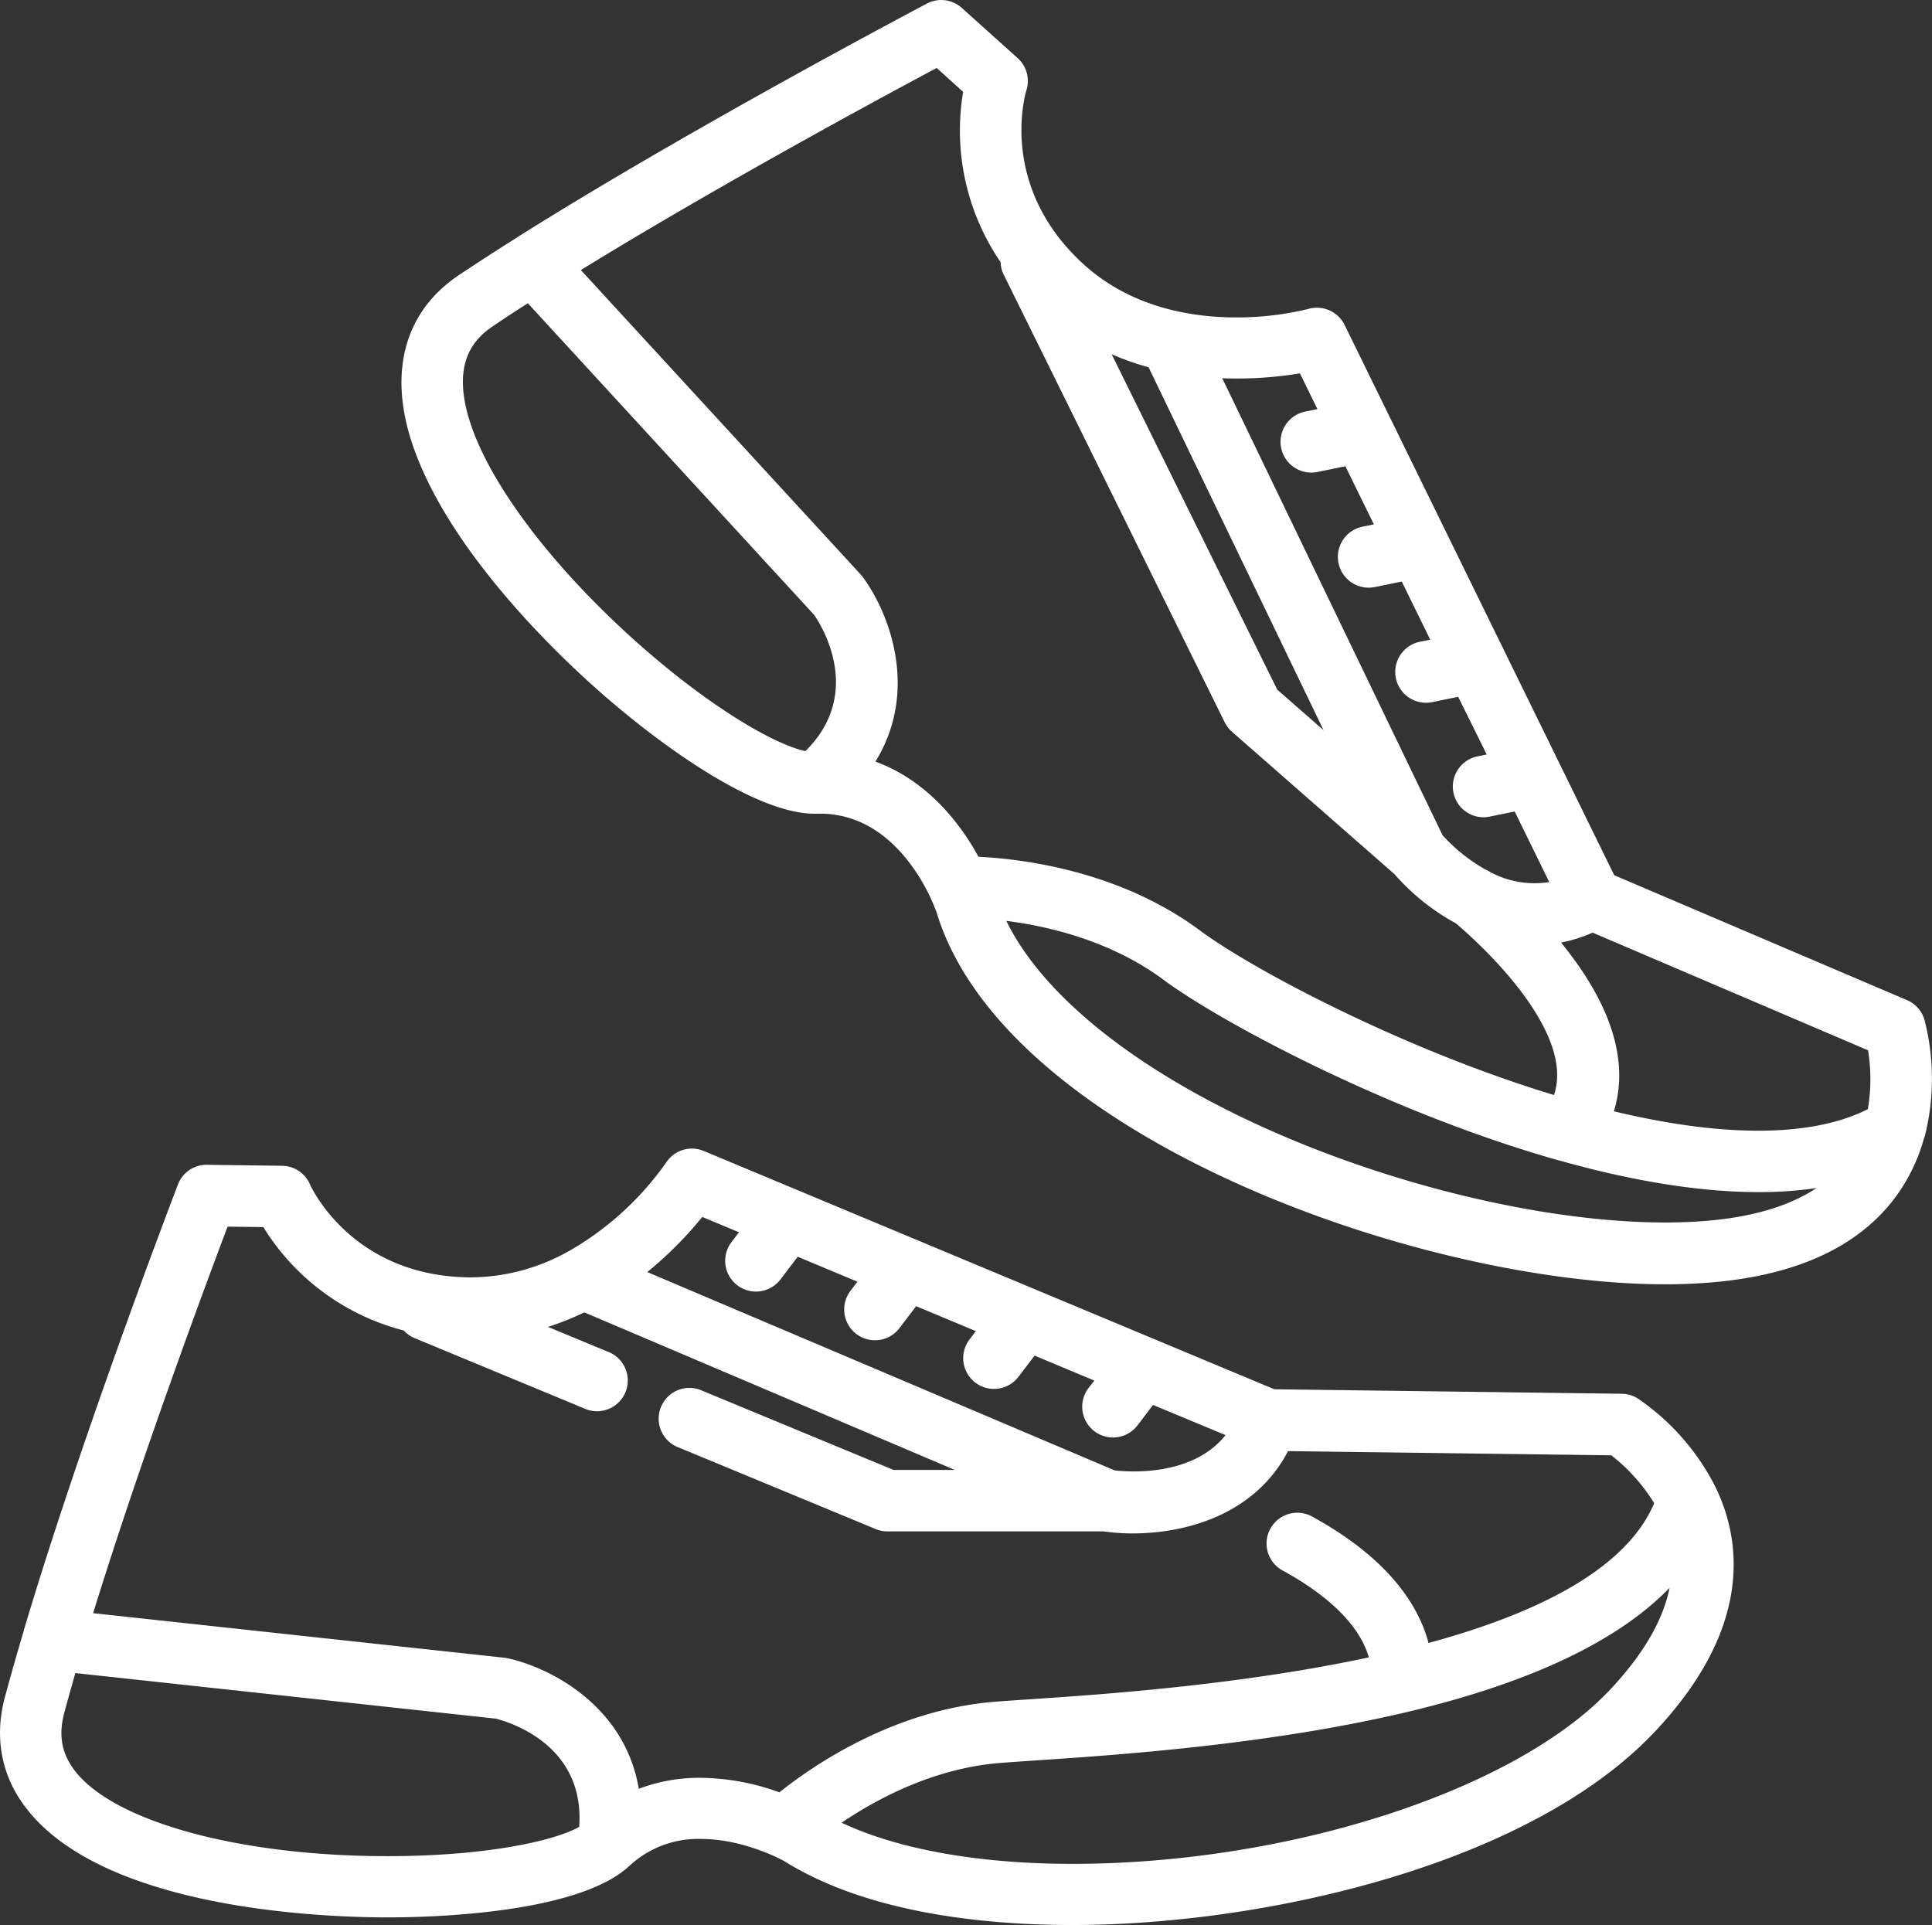
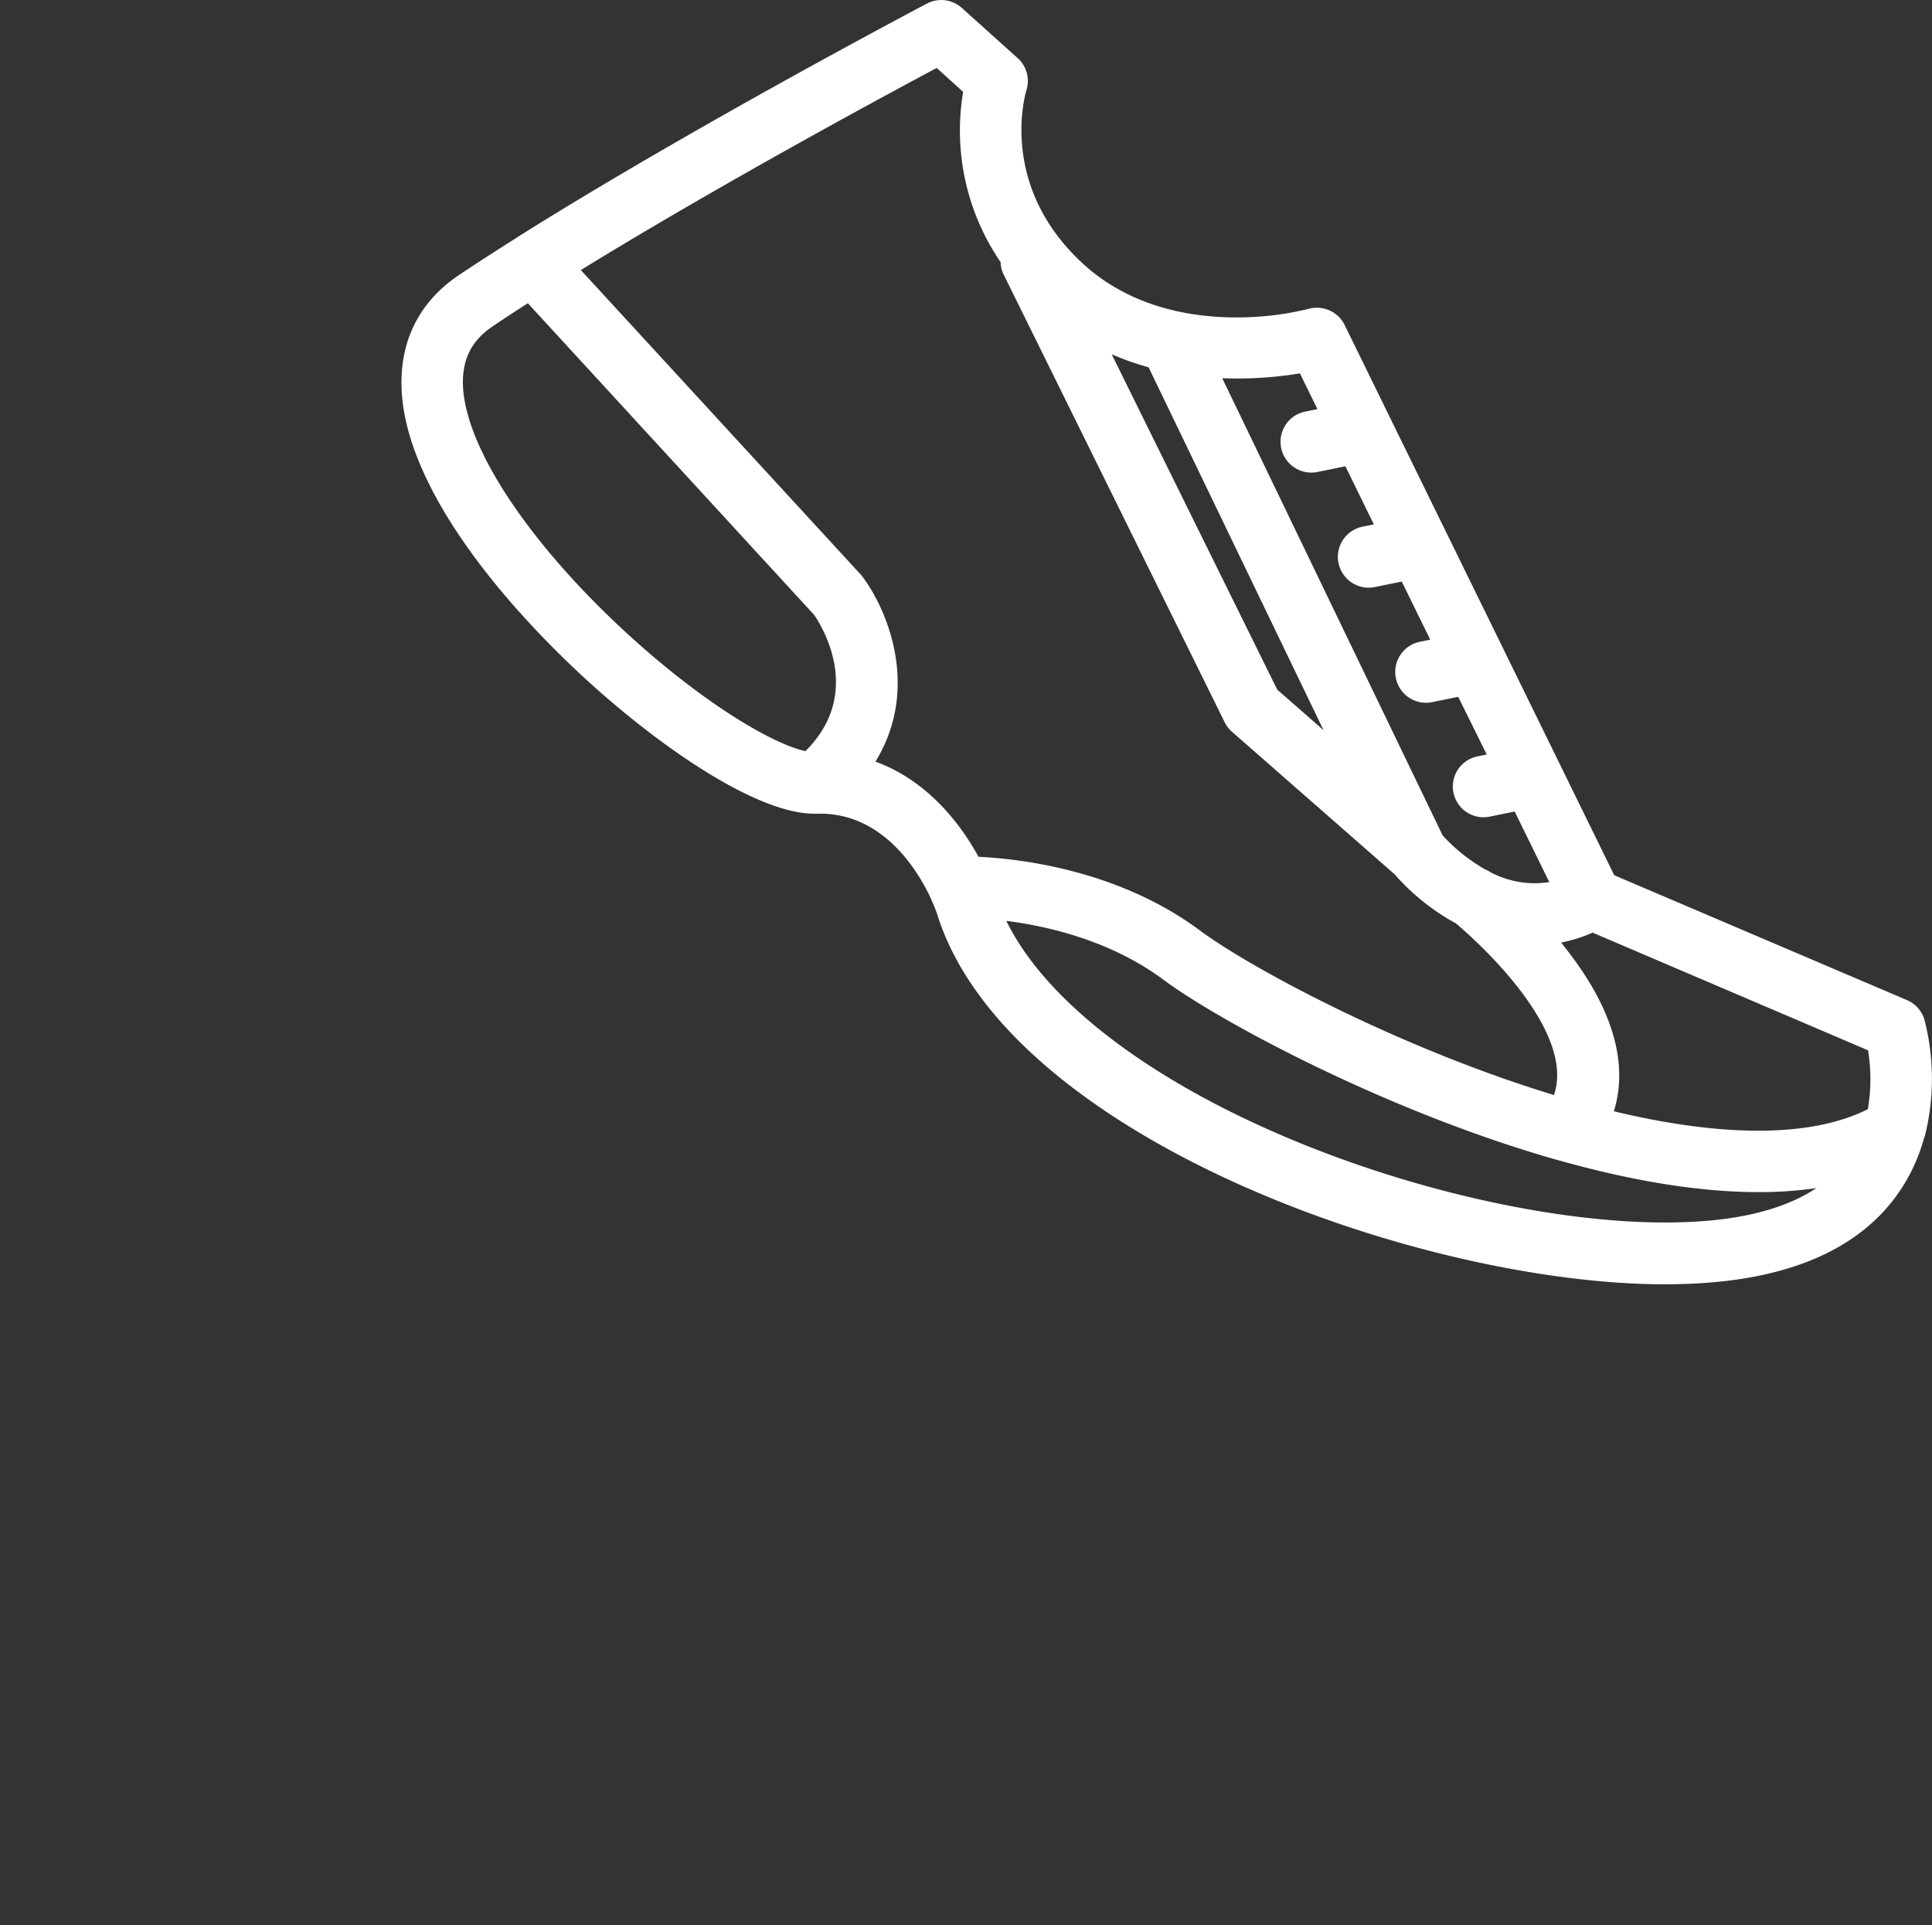
<svg xmlns="http://www.w3.org/2000/svg" id="Layer_1" data-name="Layer 1" viewBox="0 0 512 510.22">
  <rect x="0" y="0" width="512" height="510.22" fill="#333333" stroke="none" />
  <defs>
    <style>.cls-1{fill:#fff;}</style>
  </defs>
  <title>endurance</title>
-   <path class="cls-1" d="M1195.59,480.1l-0.12-.25a62.54,62.54,0,0,0-20.41-23.16,8.15,8.15,0,0,0-4.26-1.27l-92.08-1.19L927.52,391.08a8.15,8.15,0,0,0-10,3.09,80.23,80.23,0,0,1-25.59,23.35l-0.37.2a53.33,53.33,0,0,1-25.68,6.85h-0.65c-30.86-.4-41.65-23.68-42.08-24.63A8.15,8.15,0,0,0,815.8,395l-19.93-.26a8.09,8.09,0,0,0-7.71,5.22c-0.28.72-25.17,65.5-40.84,118.1l0,0.11c-1.8,6.05-3.48,11.94-5,17.55-2.89,10.76-1,20.95,5.58,29.47,20.66,26.94,78.7,29,96,29,11.44,0,49.54-1,63.44-13.24l0.24-.21,0.15-.13a26.65,26.65,0,0,1,19-7.21c11.24,0,21.25,5.4,22.15,5.91,22.44,14,53.89,16.9,76.35,16.9,51.16,0,121.31-16.07,154.43-51.35,15.63-16.65,22.5-33.48,20.41-50A47.37,47.37,0,0,0,1195.59,480.1ZM927.11,408.56l9.73,4.06-2,2.63a8.15,8.15,0,0,0,13,9.86l4.57-6,15.82,6.61-1.85,2.43a8.15,8.15,0,1,0,13,9.86l4.41-5.8,15.82,6.61-1.69,2.23a8.15,8.15,0,0,0,13,9.86l4.26-5.6,15.82,6.61-1.54,2a8.15,8.15,0,0,0,13,9.86l4.11-5.4,19.21,8c-8.71,10.94-25.33,9.81-29.38,9.35L912.54,423.17A101,101,0,0,0,927.11,408.56ZM760.81,555.3c-3.48-4.54-4.36-9.41-2.77-15.33,0.92-3.41,1.9-6.93,2.93-10.53l111.44,12.08c3.85,1,23.65,7.05,22.08,28.69-7.2,4-25.86,7.75-50.61,7.75C804.59,578,771.2,568.85,760.81,555.3Zm149.48,4.81c-3.66-21.72-23-32-34.74-34.59a7.81,7.81,0,0,0-.87-0.14l-109-11.81c12.73-41.16,29.84-87.1,35.63-102.44l9.48,0.12A61.8,61.8,0,0,0,848,438.65a8.11,8.11,0,0,0,2.82,2l45,18.66a8.15,8.15,0,1,0,6.23-15.05l-15.84-6.56a72.87,72.87,0,0,0,9.64-3.85l98.19,41.76H977.81l-50.71-21a8.15,8.15,0,1,0-6.23,15.05l52.2,21.62a8.14,8.14,0,0,0,3.12.62h57.35a53.82,53.82,0,0,0,7.62.53c13.58,0,32.21-4.62,41.18-21.81l85.67,1.11a48,48,0,0,1,11.37,12.69c-7.56,17.81-31.69,29.41-59.8,37.05-3.44-12.86-14.06-24.4-31.18-33.68a8.15,8.15,0,0,0-7.76,14.32c9.23,5,20.14,12.88,23.12,23.17-34.32,7.37-70.93,9.84-89.28,11.07-3.93.26-7.28,0.49-9.93,0.7-26.88,2.17-48.43,17.12-57,24a62.6,62.6,0,0,0-20.8-3.85A45.14,45.14,0,0,0,910.29,560.11Zm257.47-26.34C1142.62,560.54,1082.67,580,1025.2,580c-24.84,0-46.16-3.84-61.16-10.9,9.19-6.23,24.29-14.4,41.81-15.82,2.59-.21,5.87-0.43,9.71-0.69,21.62-1.45,61.86-4.16,98.5-12.87,32.48-7.72,55.69-18.73,69.39-32.86C1181.73,515.45,1176.49,524.47,1167.76,533.77Z" transform="translate(-741 -86.05)" />
  <path class="cls-1" d="M1251.09,387.18a62.52,62.52,0,0,0-.09-30.88,8.15,8.15,0,0,0-4.62-5.2L1168.79,318l-71.46-145.84a8.18,8.18,0,0,0-9.53-4.26,79.75,79.75,0,0,1-19.27,2.27c-11.27,0-27.37-2.41-40.12-13.86C1005.47,135.63,1012.7,111,1013,110a8.15,8.15,0,0,0-2.31-8.55L995.88,88.14A8.15,8.15,0,0,0,986.64,87c-0.69.36-62.09,32.68-108.54,61.91L878,149c-5.34,3.36-10.49,6.69-15.32,9.91-13.94,9.31-18.54,24.56-13,42.94,8.42,27.76,36.64,55.3,48.39,65.85,18.4,16.54,43.66,34.16,59,34h0.35c17.42-.55,26.78,15,30.25,22.41a8.16,8.16,0,0,0,.43,1c0.63,1.43,1,2.44,1.12,2.77,18,59.25,128,98.53,193,98.53,4.91,0,9.63-.22,14-0.65,22.73-2.22,39-10.35,48.31-24.17a47.39,47.39,0,0,0,6.41-14.1C1251.05,387.33,1251.08,387.25,1251.09,387.18ZM1236,380c-14.76,7.44-38.05,7.58-67.31.56,3-9.69,2-23-10.45-40.11-1.15-1.59-2.34-3.13-3.54-4.61a38,38,0,0,0,8.35-2.63l73,31.19A47.3,47.3,0,0,1,1236,380ZM1045.39,183.39l46.36,96.17-12.27-10.75-43.88-88.88A73.67,73.67,0,0,0,1045.39,183.39Zm40.1,1.6,4.64,9.48-3.24.66a8.15,8.15,0,1,0,3.26,16l7.39-1.51,7.55,15.4-3,.61a8.15,8.15,0,1,0,3.25,16l7.14-1.46,7.55,15.4-2.74.56a8.15,8.15,0,1,0,3.25,16l6.89-1.41L1135,286l-2.49.51a8.15,8.15,0,0,0,1.62,16.13,8.26,8.26,0,0,0,1.63-.17l6.65-1.35,9.16,18.7a25,25,0,0,1-15.69-2.68,8.06,8.06,0,0,0-1.32-.7,46.36,46.36,0,0,1-11.25-9l-58.4-121.15q1.8,0.07,3.63.07A101.85,101.85,0,0,0,1085.49,185Zm-220.18,12.1c-4.61-15.18,1.46-21.35,6.43-24.67,2.94-2,6-4,9.15-6L956.75,249c1.86,2.68,13.3,20.68-2.31,36.11-8.47-1.84-26-12.06-45.44-29.53C886.65,235.47,870.32,213.62,865.31,197.09ZM973,287.89c11.55-18.75,3.78-39.24-3.34-48.9a8.38,8.38,0,0,0-.56-0.68l-74.17-80.69c36.7-22.57,79.84-45.85,94.31-53.56l7,6.34a61.79,61.79,0,0,0,9.93,45.12,8.11,8.11,0,0,0,.83,3.33l58.56,118.62a8.15,8.15,0,0,0,1.94,2.52l43.09,37.76a59,59,0,0,0,16.23,13c4.1,3.45,32,27.82,26,45.5q-5-1.52-10.14-3.26c-37.37-12.71-71.42-31.24-83.67-40.34-21.64-16.07-47.67-19-58.7-19.54C995.7,304.66,987,293,973,287.89Zm221.74,121.57c-3.87.38-8.05,0.57-12.43,0.57-31.74,0-73-9.87-107.67-25.76-33.68-15.43-57.52-34.84-66.95-54.17,11,1.39,27.66,5.21,41.69,15.63,13.1,9.73,49.1,29.41,88.14,42.68,5.3,1.8,10.9,3.57,16.7,5.2l0.06,0c16.92,4.76,35.46,8.37,52.78,8.37a104.89,104.89,0,0,0,15.32-1.07C1215.53,405.46,1206.29,408.33,1194.72,409.46Z" transform="translate(-741 -86.05)" />
</svg>